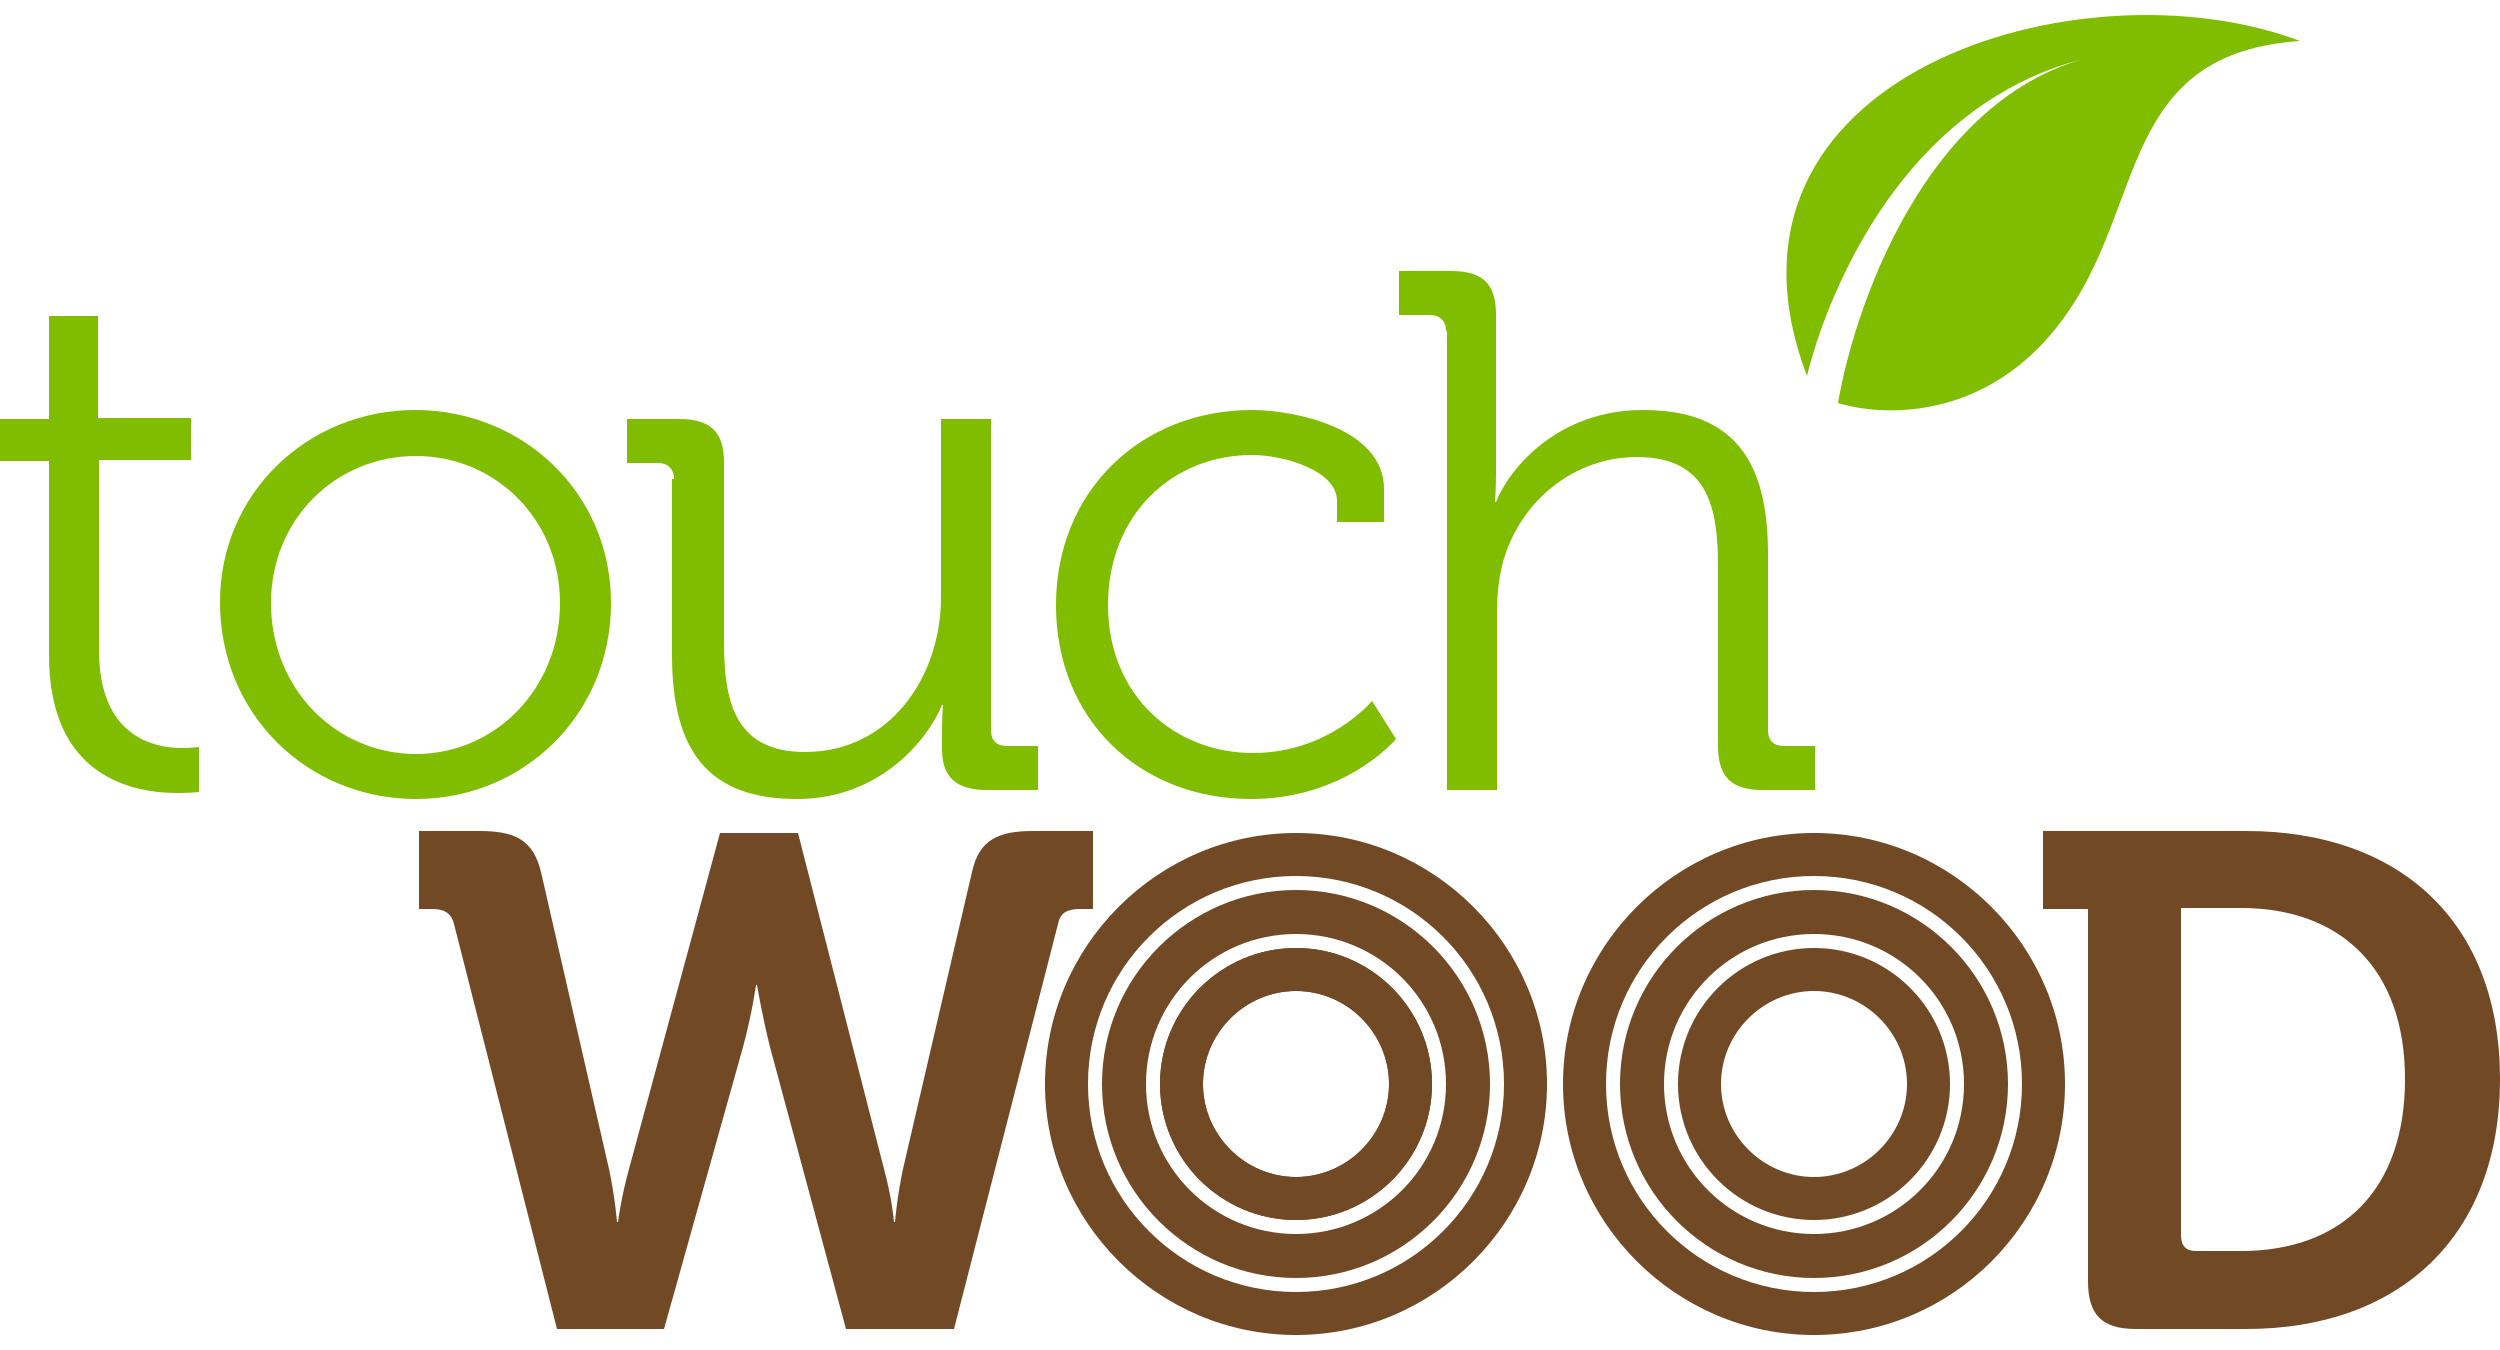
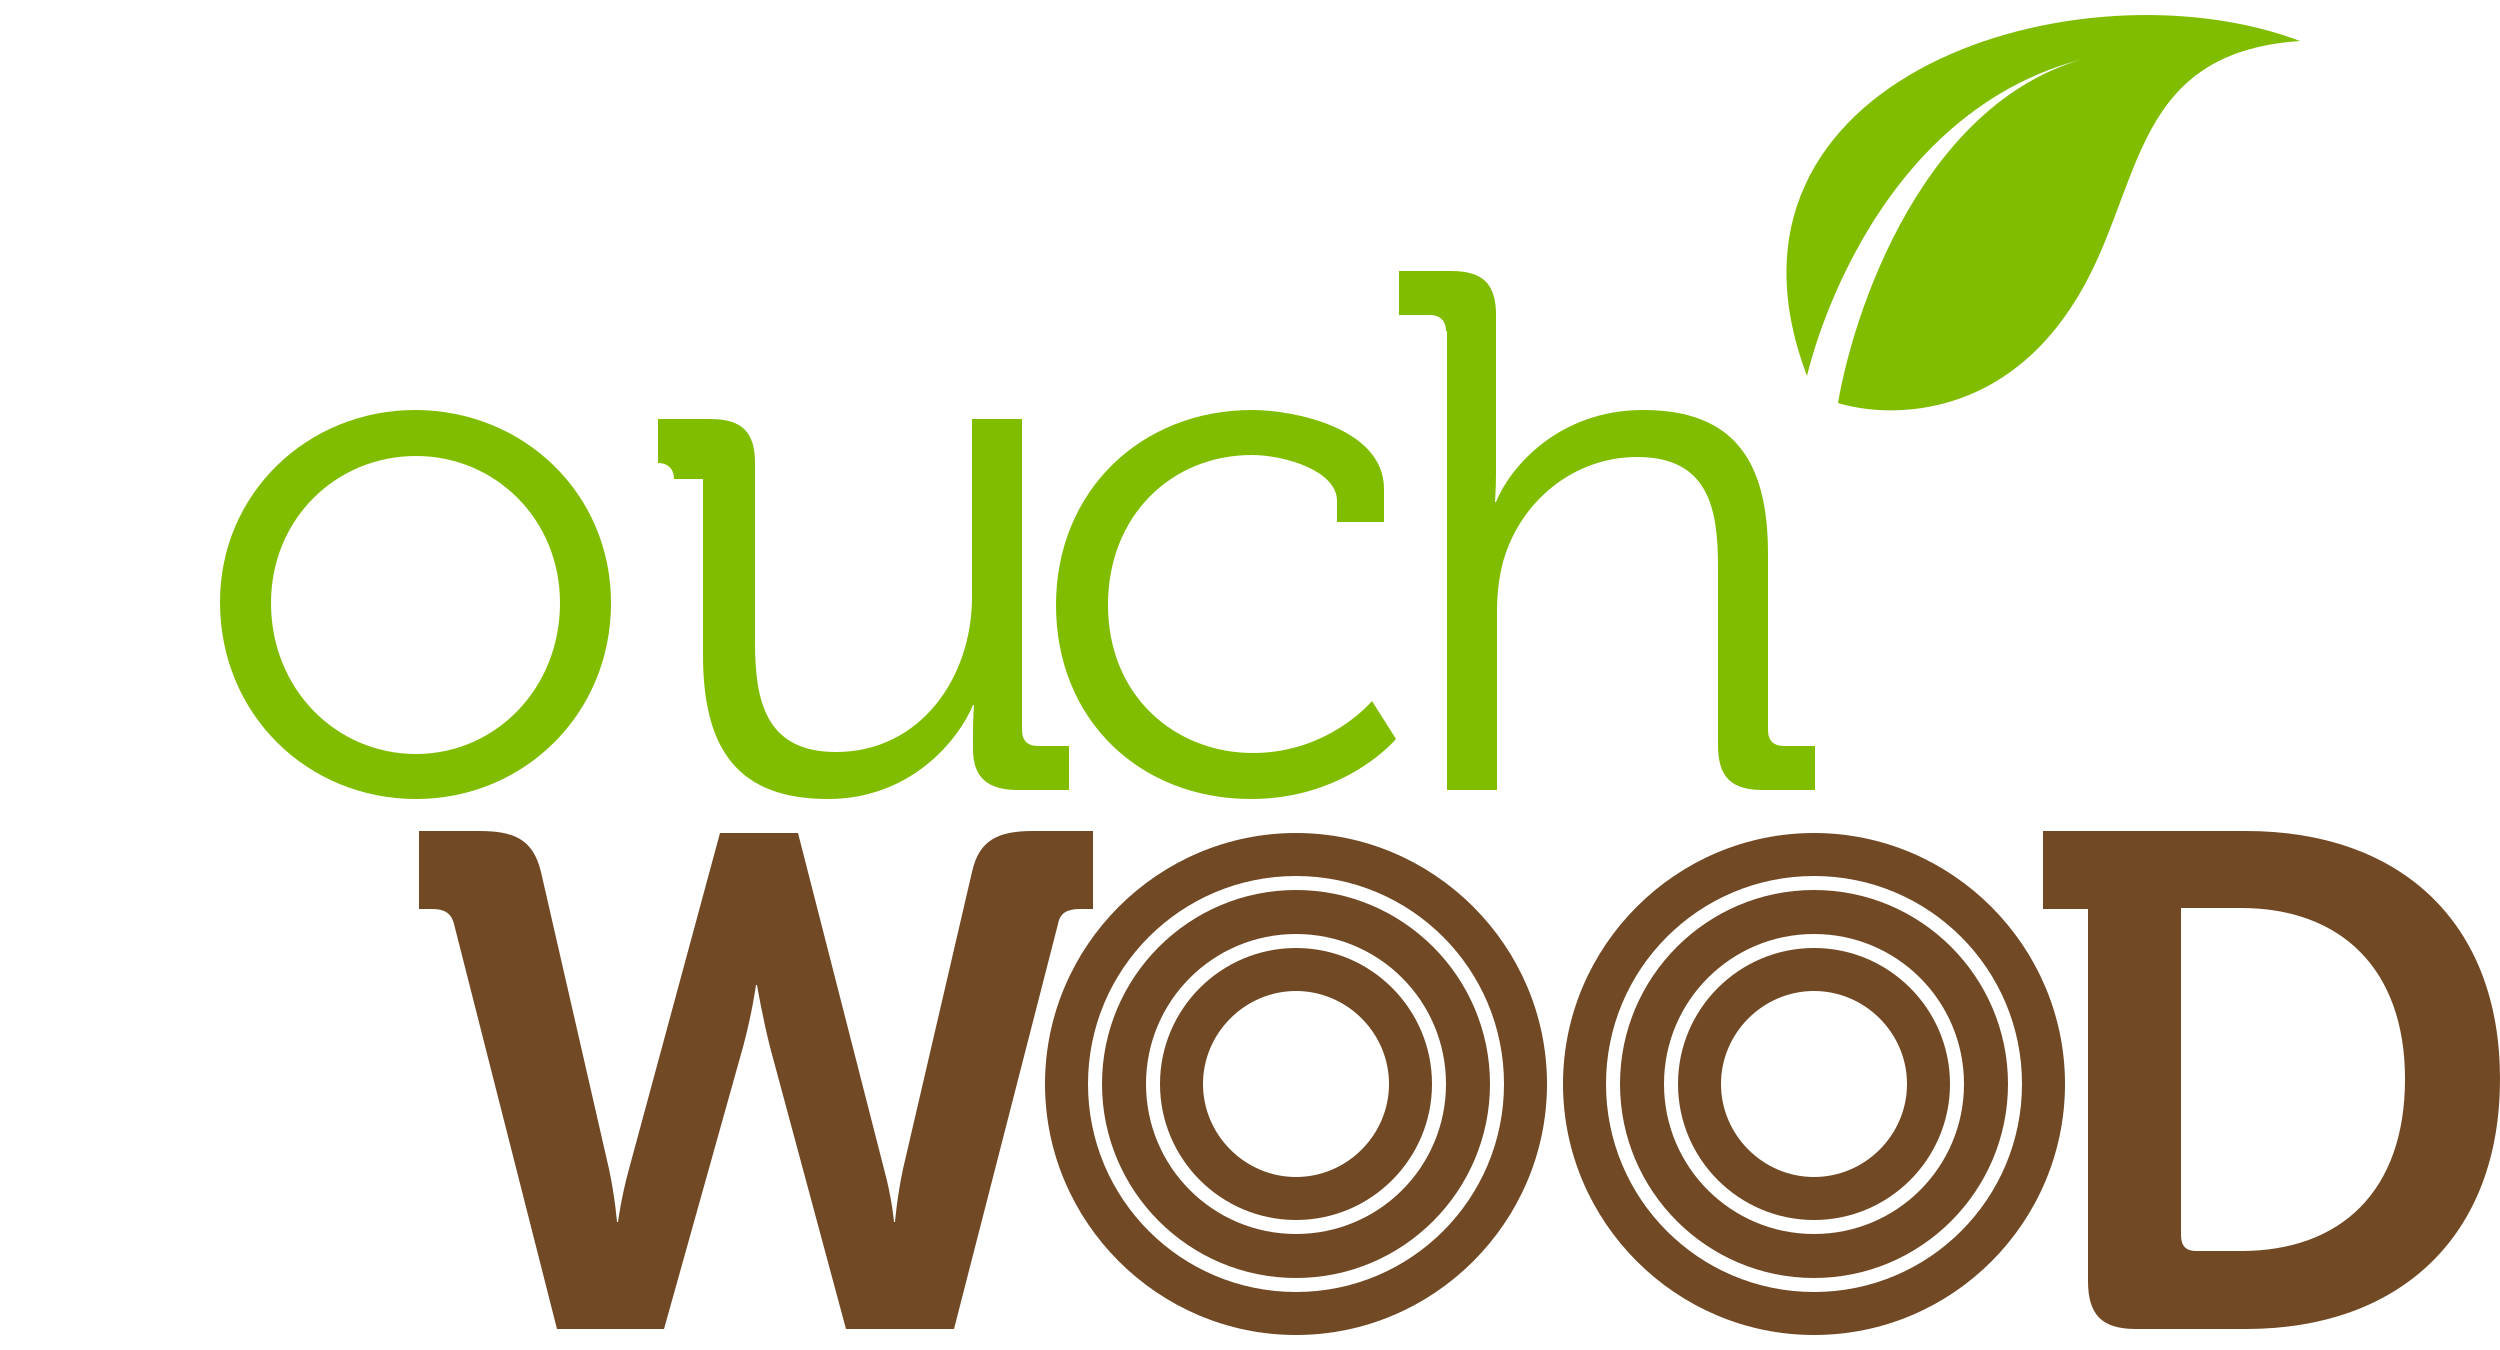
<svg xmlns="http://www.w3.org/2000/svg" id="Layer_1" x="0px" y="0px" viewBox="0 0 250 135" style="enable-background:new 0 0 250 135;" xml:space="preserve">
  <style type="text/css"> .st0{fill:#714925;} .st1{fill:#80BC00;} </style>
  <g>
-     <path class="st0" d="M129.6,122c-7.5,0-13.6-6.1-13.6-13.6c0-7.5,6.1-13.6,13.6-13.6c7.5,0,13.6,6.1,13.6,13.6 C143.2,115.9,137.1,122,129.6,122 M129.6,99.1c-5.1,0-9.3,4.2-9.3,9.3c0,5.1,4.2,9.3,9.3,9.3c5.1,0,9.3-4.2,9.3-9.3 C138.9,103.3,134.7,99.1,129.6,99.1" />
    <path class="st0" d="M129.6,122c-7.5,0-13.6-6.1-13.6-13.6c0-7.5,6.1-13.6,13.6-13.6c7.5,0,13.6,6.1,13.6,13.6 C143.2,115.9,137.1,122,129.6,122 M129.6,99.1c-5.1,0-9.3,4.2-9.3,9.3c0,5.1,4.2,9.3,9.3,9.3c5.1,0,9.3-4.2,9.3-9.3 C138.9,103.3,134.7,99.1,129.6,99.1" />
    <path class="st0" d="M129.6,127.8c-10.7,0-19.4-8.7-19.4-19.4c0-10.7,8.7-19.4,19.4-19.4c10.7,0,19.4,8.7,19.4,19.4 C149,119.1,140.3,127.8,129.6,127.8 M129.6,93.4c-8.3,0-15,6.7-15,15s6.7,15,15,15c8.3,0,15-6.7,15-15S137.9,93.4,129.6,93.4" />
    <path class="st0" d="M129.6,133.5c-13.8,0-25.1-11.3-25.1-25.1c0-13.8,11.3-25.1,25.1-25.1c13.8,0,25.1,11.3,25.1,25.1 C154.7,122.2,143.4,133.5,129.6,133.5 M129.6,87.6c-11.5,0-20.8,9.3-20.8,20.8s9.3,20.8,20.8,20.8c11.5,0,20.8-9.3,20.8-20.8 S141.1,87.6,129.6,87.6" />
    <path class="st0" d="M181.4,122c-7.5,0-13.6-6.1-13.6-13.6c0-7.5,6.1-13.6,13.6-13.6c7.5,0,13.6,6.1,13.6,13.6 C195,115.9,188.9,122,181.4,122 M181.4,99.1c-5.1,0-9.3,4.2-9.3,9.3c0,5.1,4.2,9.3,9.3,9.3c5.1,0,9.3-4.2,9.3-9.3 C190.7,103.3,186.5,99.1,181.4,99.1" />
    <path class="st0" d="M181.4,127.8c-10.7,0-19.4-8.7-19.4-19.4c0-10.7,8.7-19.4,19.4-19.4c10.7,0,19.4,8.7,19.4,19.4 C200.8,119.1,192.1,127.8,181.4,127.8 M181.4,93.4c-8.3,0-15,6.7-15,15s6.7,15,15,15c8.3,0,15-6.7,15-15S189.7,93.4,181.4,93.4" />
    <path class="st0" d="M181.4,133.5c-13.8,0-25.1-11.3-25.1-25.1c0-13.8,11.3-25.1,25.1-25.1c13.8,0,25.1,11.3,25.1,25.1 C206.5,122.2,195.3,133.5,181.4,133.5 M181.4,87.6c-11.5,0-20.8,9.3-20.8,20.8s9.3,20.8,20.8,20.8c11.5,0,20.8-9.3,20.8-20.8 S192.9,87.6,181.4,87.6" />
-     <path class="st1" d="M4.9,46.1H0v-4.2h4.9V31.6h4.9v10.2h9.3v4.2H9.9V65c0,8.7,5.5,9.8,8.3,9.8c1,0,1.7-0.1,1.7-0.1v4.5 c0,0-0.9,0.1-2.1,0.1c-4.3,0-12.9-1.4-12.9-13.8V46.1" />
    <path class="st1" d="M41.5,41c10.8,0,19.6,8.3,19.6,19.3c0,11.2-8.8,19.6-19.5,19.6C30.8,79.9,22,71.5,22,60.2 C22,49.3,30.8,41,41.5,41 M41.6,75.4c7.9,0,14.4-6.5,14.4-15.1c0-8.4-6.5-14.7-14.4-14.7c-8,0-14.5,6.3-14.5,14.7 C27.1,68.9,33.6,75.4,41.6,75.4" />
-     <path class="st1" d="M67.4,47.9c0-1-0.6-1.6-1.6-1.6h-3.1v-4.4h5.2c3.2,0,4.5,1.3,4.5,4.4v17.9c0,5.8,1,11,8.1,11 c8.4,0,13.6-7.4,13.6-15.5V41.9h5V73c0,1.1,0.6,1.6,1.6,1.6h3.1V79h-5.1c-3.1,0-4.5-1.3-4.5-4.1v-1.7c0-1.5,0.1-2.7,0.1-2.7h-0.1 c-1.5,3.6-6.3,9.4-14.5,9.4c-8.8,0-12.5-4.7-12.5-14.4V47.9" />
+     <path class="st1" d="M67.4,47.9c0-1-0.6-1.6-1.6-1.6v-4.4h5.2c3.2,0,4.5,1.3,4.5,4.4v17.9c0,5.8,1,11,8.1,11 c8.4,0,13.6-7.4,13.6-15.5V41.9h5V73c0,1.1,0.6,1.6,1.6,1.6h3.1V79h-5.1c-3.1,0-4.5-1.3-4.5-4.1v-1.7c0-1.5,0.1-2.7,0.1-2.7h-0.1 c-1.5,3.6-6.3,9.4-14.5,9.4c-8.8,0-12.5-4.7-12.5-14.4V47.9" />
    <path class="st1" d="M125.2,41c4.2,0,13.2,1.8,13.2,7.9v3.3h-4.7v-2.1c0-3.1-5.4-4.6-8.5-4.6c-8,0-14.4,6-14.4,15 c0,9.1,6.7,14.8,14.5,14.8c7.6,0,11.9-5.2,11.9-5.2l2.4,3.8c0,0-5,6-14.5,6c-11.1,0-19.5-7.9-19.5-19.4 C105.6,49.1,114.1,41,125.2,41" />
    <path class="st1" d="M144.6,33.1c0-1-0.6-1.6-1.6-1.6h-3.1v-4.4h5.2c3.2,0,4.5,1.3,4.5,4.4v15.7c0,1.7-0.1,3-0.1,3h0.1 c1.4-3.5,6.3-9.2,14.7-9.2c9.2,0,12.5,5.2,12.5,14.4V73c0,1.1,0.6,1.6,1.6,1.6h3.1V79h-5.2c-3.2,0-4.5-1.3-4.5-4.5V56.7 c0-5.8-0.9-11-8.1-11c-6.3,0-11.7,4.4-13.4,10.5c-0.4,1.5-0.6,3.2-0.6,4.9V79h-5V33.1" />
    <path class="st0" d="M45.4,92.4c-0.3-1.2-1.1-1.5-2.2-1.5h-1.3v-7.8h6c3.5,0,5.4,0.8,6.2,4.1l6.8,29.7c0.6,2.8,0.8,5.3,0.8,5.3h0.1 c0,0,0.3-2.4,1.1-5.3l9.1-33.6h7.8l8.6,33.6c0.8,2.9,1,5.3,1,5.3h0.1c0,0,0.2-2.5,0.8-5.3l6.9-29.7c0.7-3.2,2.6-4.1,6.1-4.1h6v7.8 h-1.3c-1.3,0-2,0.4-2.2,1.5l-10.4,40.5H84.6l-7.6-28.2c-0.8-3.2-1.3-6.2-1.3-6.2h-0.1c0,0-0.4,2.9-1.3,6.2l-7.9,28.2H55.7 L45.4,92.4" />
    <path class="st0" d="M208.9,90.9h-4.6v-7.8h20.3c15.4,0,25.4,9.1,25.4,24.8c0,15.7-10,25-25.4,25h-11c-3.4,0-4.8-1.4-4.8-4.8V90.9 M219.6,125.1h4.5c10,0,16.4-6,16.4-17.2c0-11.1-6.5-17.1-16.4-17.1h-6v32.7C218.1,124.6,218.6,125.1,219.6,125.1" />
    <path class="st1" d="M180.7,37.6C169.3,7.5,208.1-4.2,230,4.1c-17.7,1.2-15.5,15.7-23,26.8c-7.4,11.1-18.3,10.9-23.2,9.4 c1.7-10,9.6-33.3,28.7-35.2C187.1,8.3,180.7,37.6,180.7,37.6" />
  </g>
</svg>